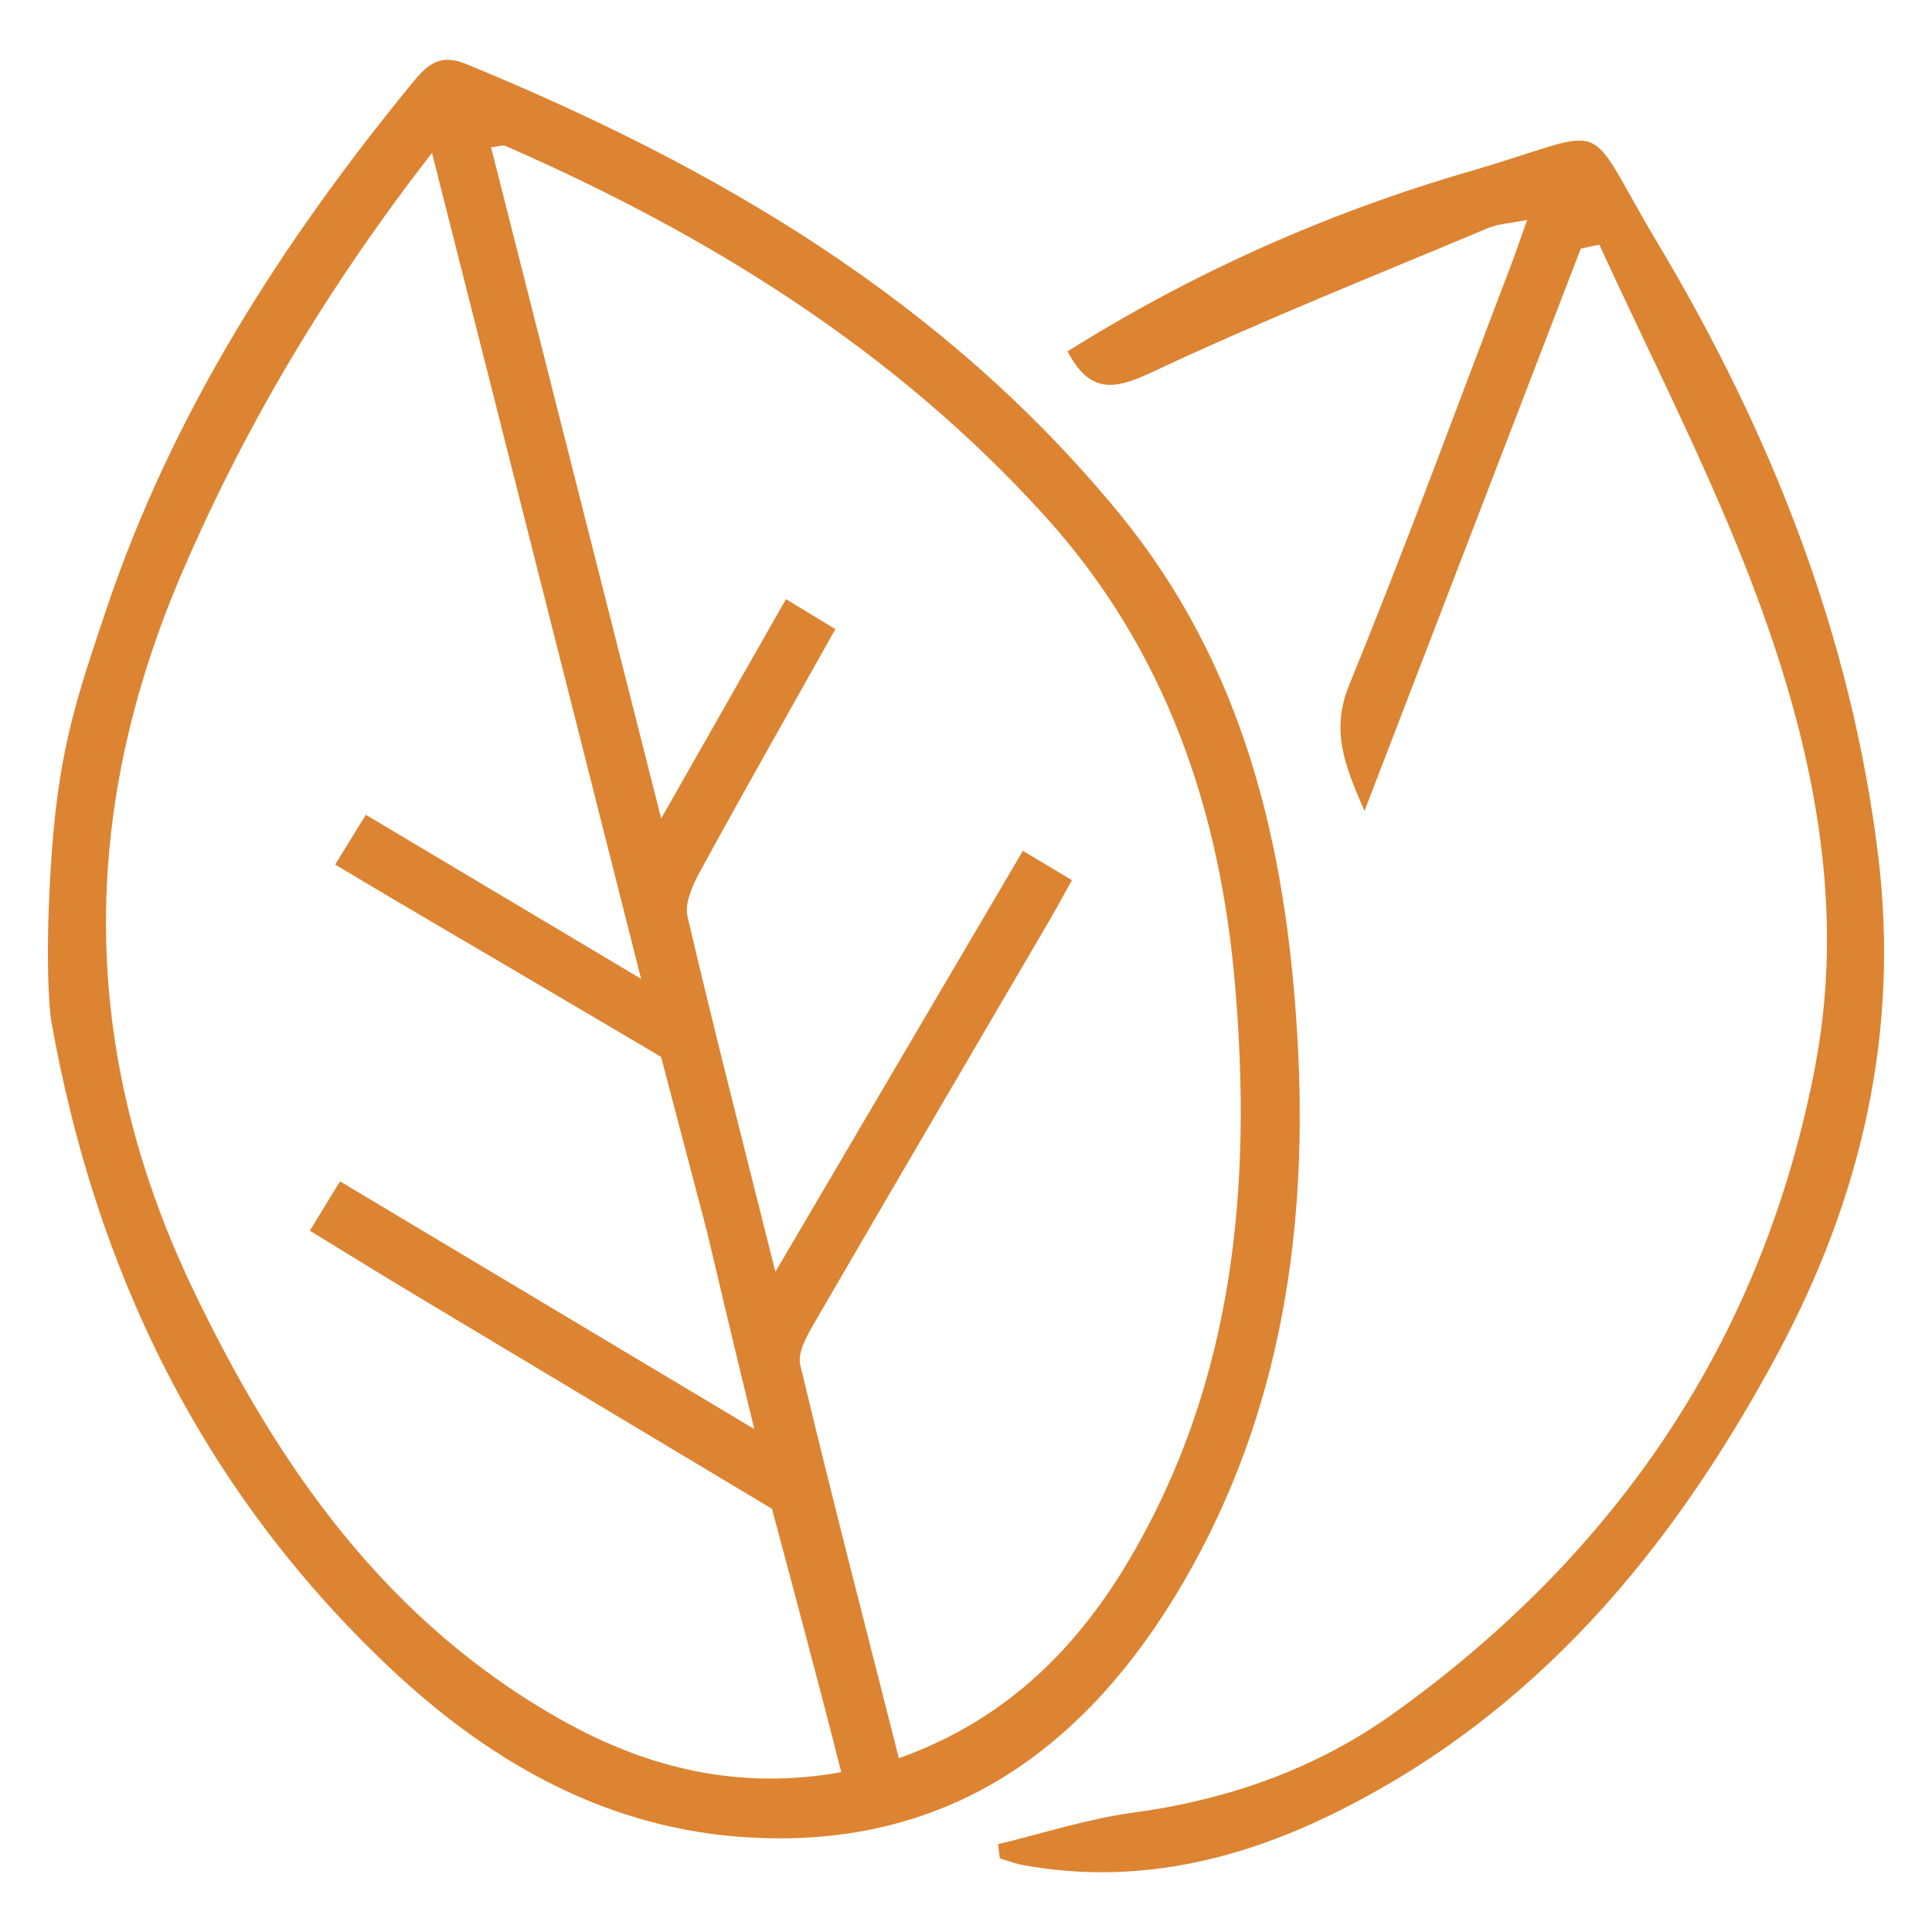
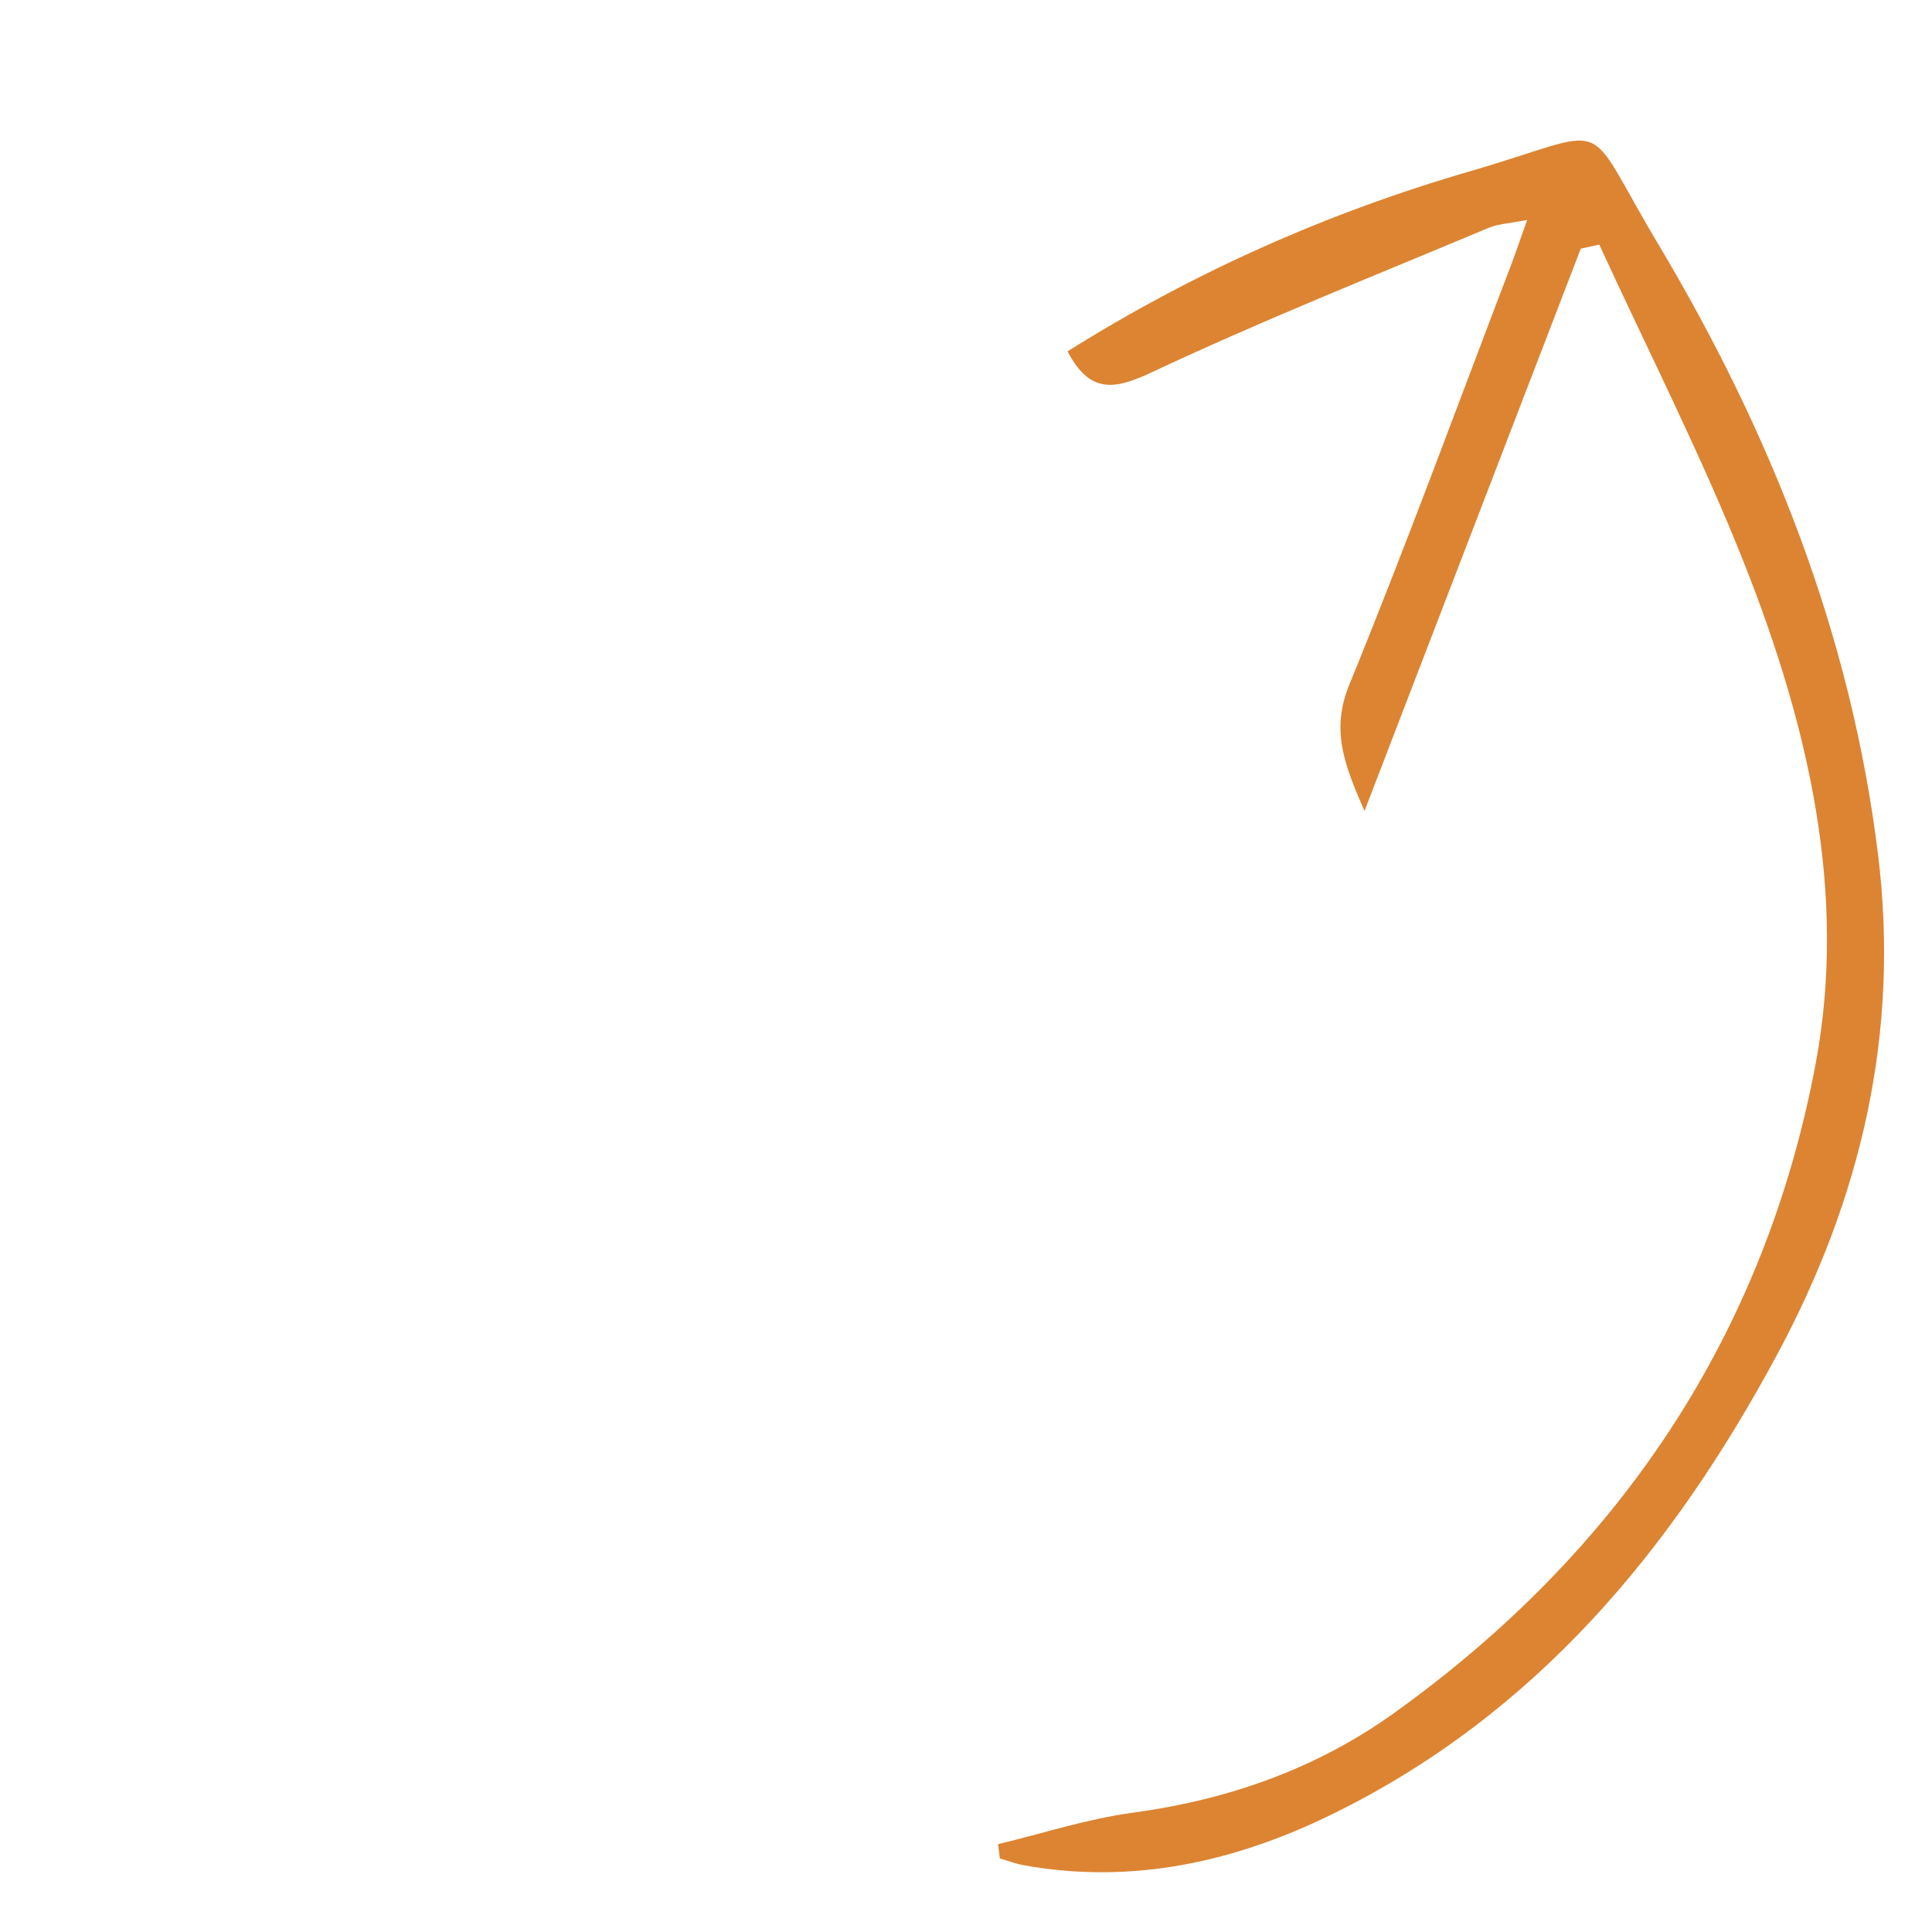
<svg xmlns="http://www.w3.org/2000/svg" id="Layer_1" x="0px" y="0px" viewBox="0 0 300 300" style="enable-background:new 0 0 300 300;" xml:space="preserve">
  <g>
-     <path style="fill:#DC8432;" d="M8.068,132.03c1.19-16.308,4.181-24.695,8.421-37.339C26.721,64.174,43.853,37.48,64.161,12.713 c2.217-2.704,4.214-4.412,8.127-2.808c38.911,15.957,74.386,36.735,101.544,69.873c19.361,23.623,25.843,51.512,27.605,80.901 c1.779,29.69-2.333,58.492-17.482,84.673c-15.336,26.506-37.472,42.373-69.397,39.843c-21.474-1.702-39.292-12.176-54.589-26.749 c-28.722-27.362-45.195-61.247-52.036-100.071C7.698,157.04,6.878,148.338,8.068,132.03z M139.579,273.019 c16.531-5.907,27.64-16.967,35.938-31.115c16.206-27.632,18.903-57.898,16.263-88.928c-2.316-27.208-10.749-52.113-29.52-72.836 c-23.386-25.818-52.177-43.652-83.752-57.473c-0.474-0.208-1.172,0.095-2.256,0.214c8.705,34.339,17.32,68.327,26.416,104.21 c7.102-12.482,13.131-23.079,19.378-34.057c2.8,1.697,5.074,3.076,7.675,4.653c-7.253,12.933-14.233,25.218-21.008,37.615 c-1.155,2.114-2.441,4.945-1.951,7.044c4.143,17.721,8.685,35.349,13.641,55.137c13.432-22.848,25.813-43.907,38.43-65.369 c2.729,1.633,5.032,3.011,7.622,4.562c-1.38,2.465-2.46,4.468-3.608,6.432c-12.065,20.635-24.174,41.244-36.165,61.922 c-1.222,2.108-2.899,4.893-2.42,6.901C129.087,232.159,134.319,252.293,139.579,273.019z M117.13,221.907 c-2.789-11.302-7.324-30.581-7.324-30.581l-7.155-27.218l-23.525-13.875c0,0-17.845-10.433-27.082-15.981 c1.879-3.048,3.274-5.31,4.767-7.731c14.086,8.396,27.509,16.396,42.738,25.473C88.498,108.343,77.99,66.829,67.08,23.731 C50.743,44.806,38.263,65.8,28.447,88.502c-16.234,37.546-16.23,74.59,1.518,111.693c13.194,27.582,30.157,51.778,57.499,67.035 c13.201,7.366,27.328,10.793,43.164,7.952c-2.988-11.992-10.755-40.894-10.755-40.894s-39.381-23.587-56.694-33.98 c-4.918-2.952-9.79-5.982-15.062-9.208c1.715-2.807,3.102-5.077,4.679-7.66C74.193,196.235,94.979,208.663,117.13,221.907z" />
    <path style="fill:#DC8432;" d="M245.461,38.612c-11.036,28.694-22.071,57.389-33.583,87.321c-3.09-7.125-5.276-12.488-2.36-19.614 c8.774-21.443,16.739-43.218,25.007-64.868c0.799-2.093,1.513-4.22,2.612-7.299c-2.665,0.532-4.484,0.595-6.053,1.254 c-17.493,7.348-35.148,14.364-52.304,22.435c-5.981,2.814-9.634,3.143-13.01-3.281c19.512-12.254,40.423-21.557,62.489-27.962 c22.869-6.639,17.063-9.076,29.181,11.224c17.507,29.328,29.967,60.651,34.179,94.843c3.408,27.662-2.573,53.36-15.723,77.779 c-16.33,30.323-37.519,55.825-69.034,71.265c-15.086,7.391-31.004,10.97-47.908,7.919c-1.254-0.226-2.464-0.697-3.695-1.054 c-0.095-0.738-0.189-1.476-0.284-2.214c6.976-1.67,13.871-3.933,20.943-4.887c14.798-1.997,28.485-6.825,40.543-15.464 c34.879-24.991,57.485-58.532,65.445-100.673c5.031-26.638-1.159-52.75-10.974-77.622c-6.675-16.915-15.005-33.178-22.594-49.732 C247.38,38.19,246.421,38.401,245.461,38.612z" />
  </g>
</svg>